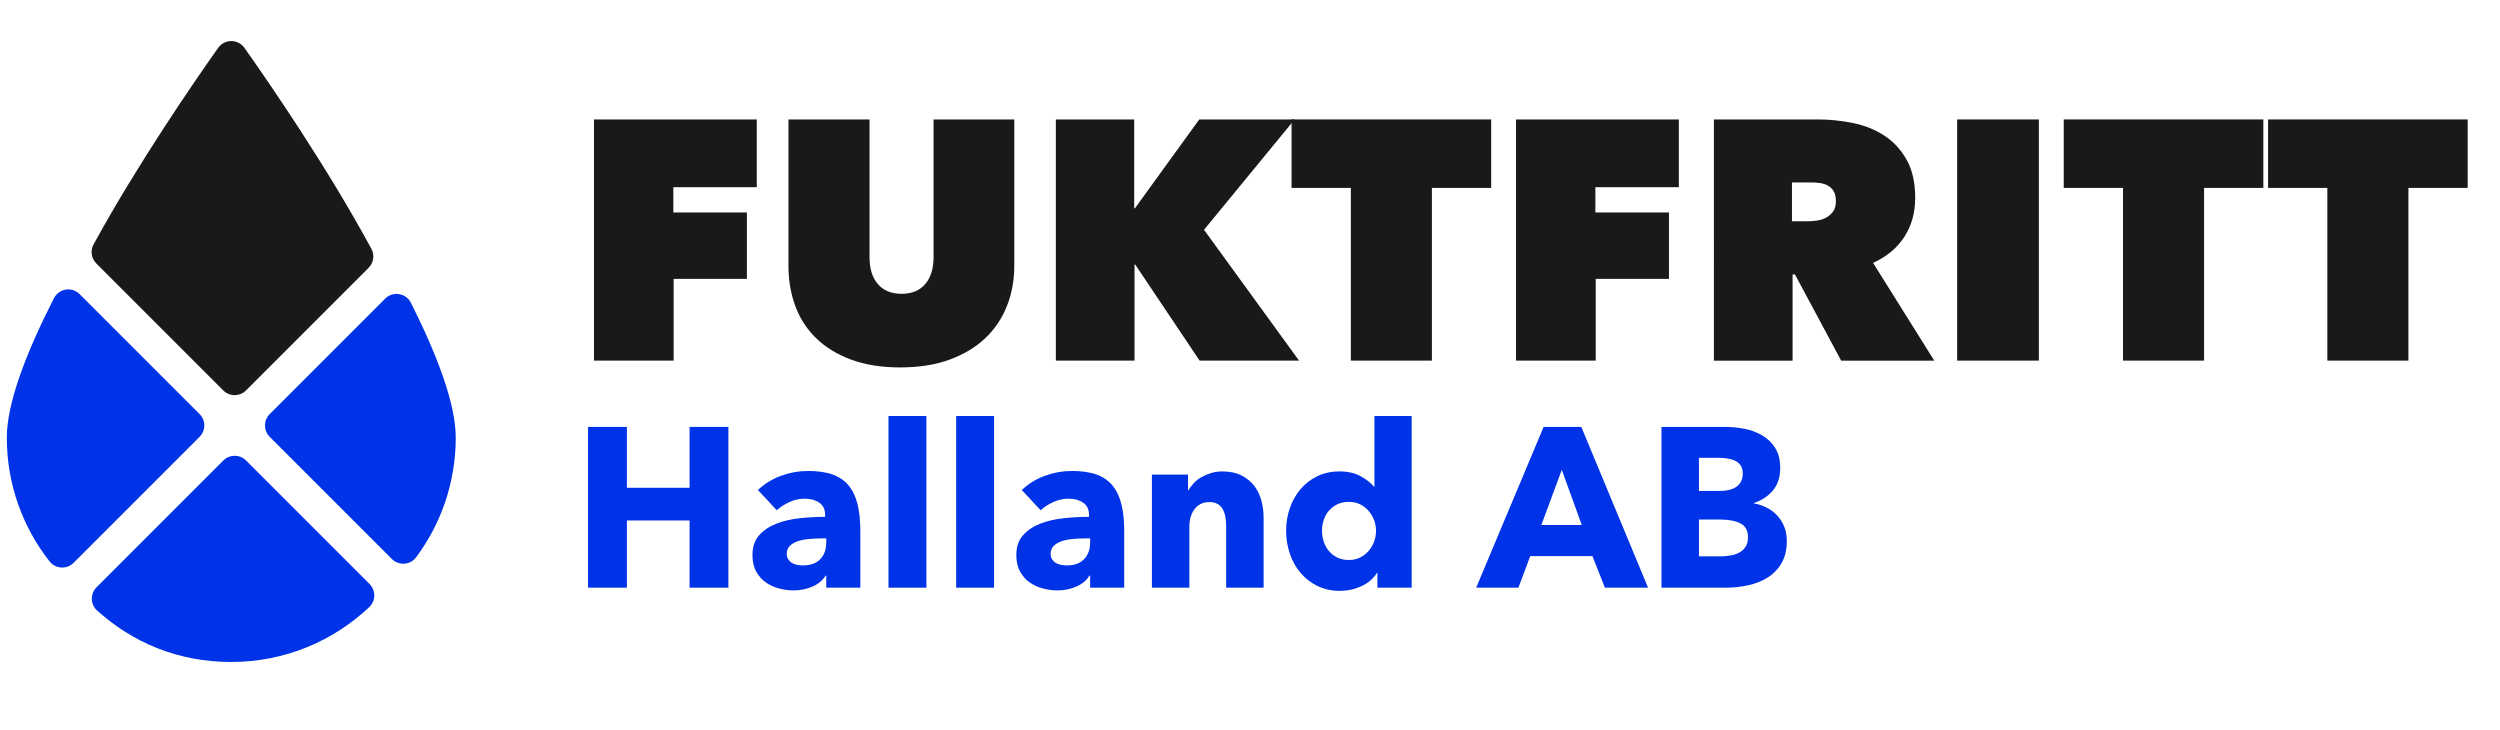
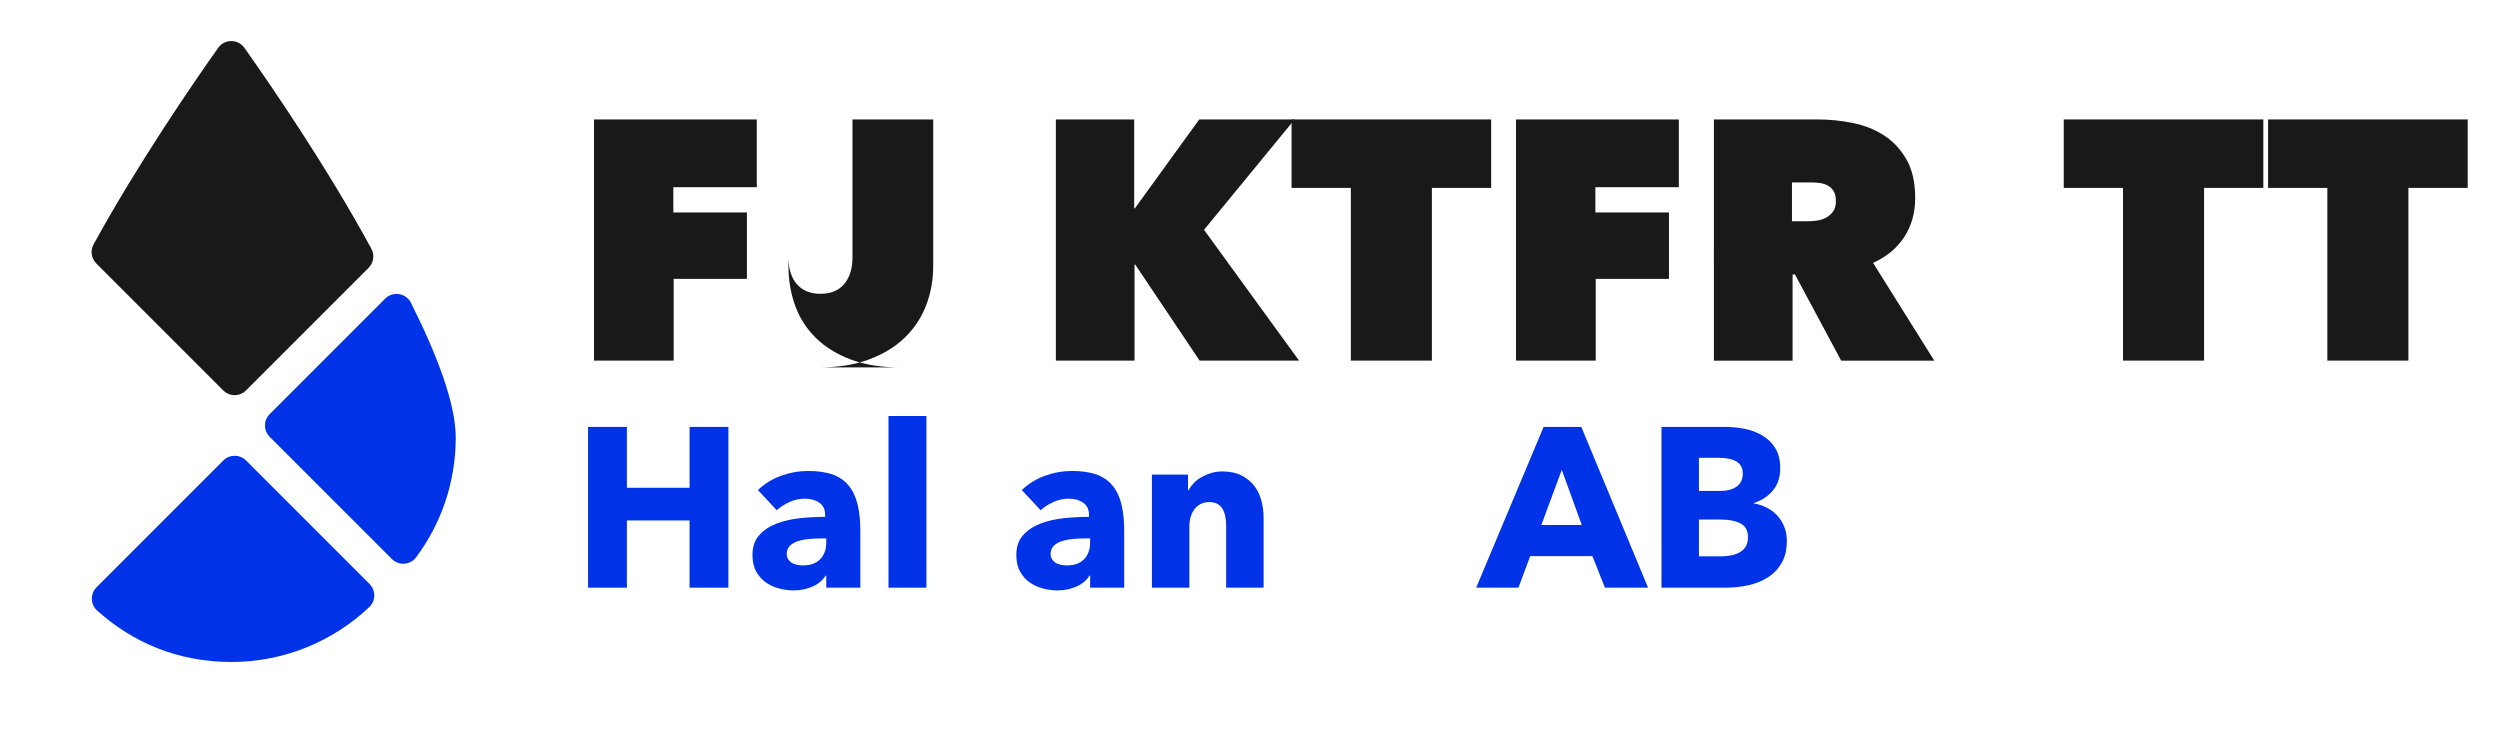
<svg xmlns="http://www.w3.org/2000/svg" id="Layer_1" data-name="Layer 1" viewBox="0 0 660.56 192.92">
  <g>
-     <path d="M52.74,115.42l-33.3,33.3c-1.8,1.8-4.77,1.62-6.35-.39-7.08-9.01-11.29-20.38-11.29-32.72,0-9.22,5.25-22.68,12.45-36.81,1.31-2.58,4.75-3.13,6.79-1.09l31.7,31.7c1.66,1.66,1.66,4.35,0,6Z" style="fill: #0033e7;" />
    <path d="M97.65,154.32c1.68,1.68,1.67,4.42-.05,6.05-9.51,9.01-22.35,14.54-36.48,14.54s-26.07-5.14-35.47-13.6c-1.8-1.62-1.85-4.43-.14-6.14l33.5-33.5c1.66-1.66,4.35-1.66,6,0l32.65,32.65Z" style="fill: #0033e7;" />
    <path d="M120.42,115.61c0,11.86-3.89,22.81-10.47,31.64-1.54,2.07-4.57,2.28-6.4.46l-32.29-32.29c-1.66-1.66-1.66-4.35,0-6l30.52-30.52c2.05-2.05,5.5-1.48,6.8,1.11,6.88,13.69,11.84,26.66,11.84,35.61Z" style="fill: #0033e7;" />
    <path d="M97.4,70.76l-32.4,32.4c-1.66,1.66-4.35,1.66-6,0l-33.55-33.55c-1.34-1.34-1.63-3.39-.72-5.05,11.69-21.33,26.35-42.64,32.92-51.92,1.69-2.39,5.24-2.39,6.93,0,6.69,9.45,21.77,31.38,33.55,53.09.9,1.65.6,3.7-.73,5.03Z" style="fill: #191919;" />
  </g>
  <g>
    <path d="M177.91,56.13h19.44v17.55h-19.35v21.6h-21.06V31.56h43.02v17.91h-22.05v6.66Z" style="fill: #191919;" />
-     <path d="M237.85,97.08c-4.98,0-9.31-.69-13-2.07s-6.77-3.27-9.23-5.67c-2.46-2.4-4.29-5.23-5.49-8.5-1.2-3.27-1.8-6.8-1.8-10.58V31.56h21.42v36.36c0,3.06.73,5.44,2.21,7.15,1.47,1.71,3.56,2.56,6.25,2.56s4.78-.85,6.25-2.56c1.47-1.71,2.21-4.09,2.21-7.15V31.56h21.33v38.7c0,3.78-.65,7.31-1.94,10.58-1.29,3.27-3.19,6.11-5.71,8.5-2.52,2.4-5.66,4.29-9.41,5.67-3.75,1.38-8.12,2.07-13.09,2.07Z" style="fill: #191919;" />
+     <path d="M237.85,97.08c-4.98,0-9.31-.69-13-2.07s-6.77-3.27-9.23-5.67c-2.46-2.4-4.29-5.23-5.49-8.5-1.2-3.27-1.8-6.8-1.8-10.58V31.56v36.36c0,3.06.73,5.44,2.21,7.15,1.47,1.71,3.56,2.56,6.25,2.56s4.78-.85,6.25-2.56c1.47-1.71,2.21-4.09,2.21-7.15V31.56h21.33v38.7c0,3.78-.65,7.31-1.94,10.58-1.29,3.27-3.19,6.11-5.71,8.5-2.52,2.4-5.66,4.29-9.41,5.67-3.75,1.38-8.12,2.07-13.09,2.07Z" style="fill: #191919;" />
    <path d="M299.95,69.9h-.18v25.38h-20.79V31.56h20.7v23.49h.18l17.01-23.49h25.2l-23.94,29.16,25.11,34.56h-26.28l-17.01-25.38Z" style="fill: #191919;" />
    <path d="M378.34,95.28h-21.42v-45.63h-15.66v-18.09h52.74v18.09h-15.66v45.63Z" style="fill: #191919;" />
    <path d="M421.54,56.13h19.44v17.55h-19.35v21.6h-21.06V31.56h43.02v17.91h-22.05v6.66Z" style="fill: #191919;" />
    <path d="M452.86,31.56h27.45c3.12,0,6.22.32,9.31.95,3.09.63,5.85,1.74,8.28,3.33,2.43,1.59,4.39,3.72,5.89,6.39,1.5,2.67,2.25,6.02,2.25,10.04s-.96,7.33-2.87,10.31c-1.92,2.97-4.67,5.26-8.26,6.88l16.17,25.83h-24.6l-12.21-22.77h-.63v22.77h-20.79V31.56ZM473.47,58.47h4.2c.71,0,1.5-.06,2.37-.18.86-.12,1.67-.37,2.41-.76.74-.39,1.37-.93,1.88-1.62.51-.69.76-1.6.76-2.75s-.21-2.04-.63-2.7c-.42-.66-.95-1.15-1.61-1.49-.66-.33-1.37-.54-2.14-.63s-1.49-.13-2.14-.13h-5.09v10.26Z" style="fill: #191919;" />
-     <path d="M517.12,31.56h21.6v63.72h-21.6V31.56Z" style="fill: #191919;" />
    <path d="M582.37,95.28h-21.42v-45.63h-15.66v-18.09h52.74v18.09h-15.66v45.63Z" style="fill: #191919;" />
    <path d="M636.36,95.28h-21.42v-45.63h-15.66v-18.09h52.74v18.09h-15.66v45.63Z" style="fill: #191919;" />
    <path d="M182.2,155.28v-17.76h-16.56v17.76h-10.26v-42.48h10.26v16.08h16.56v-16.08h10.26v42.48h-10.26Z" style="fill: #0033e7;" />
    <path d="M200.26,129.48c1.76-1.68,3.81-2.94,6.15-3.78,2.34-.84,4.73-1.26,7.17-1.26s4.65.31,6.39.93c1.74.62,3.15,1.58,4.23,2.88s1.87,2.94,2.37,4.92c.5,1.98.75,4.33.75,7.05v15.06h-9v-3.18h-.18c-.76,1.24-1.91,2.2-3.45,2.88-1.54.68-3.21,1.02-5.01,1.02-1.2,0-2.44-.16-3.72-.48-1.28-.32-2.45-.84-3.51-1.56-1.06-.72-1.93-1.68-2.61-2.88-.68-1.2-1.02-2.68-1.02-4.44,0-2.16.59-3.9,1.77-5.22,1.18-1.32,2.7-2.34,4.56-3.06,1.86-.72,3.93-1.2,6.21-1.44,2.28-.24,4.5-.36,6.66-.36v-.48c0-1.48-.52-2.57-1.56-3.27-1.04-.7-2.32-1.05-3.84-1.05-1.4,0-2.75.3-4.05.9-1.3.6-2.41,1.32-3.33,2.16l-4.98-5.34ZM218.32,142.26h-1.26c-1.08,0-2.17.05-3.27.15-1.1.1-2.08.29-2.94.57-.86.28-1.57.69-2.13,1.23-.56.54-.84,1.25-.84,2.13,0,.56.13,1.04.39,1.44.26.4.59.72.99.96.4.24.86.41,1.38.51.52.1,1.02.15,1.5.15,2,0,3.53-.55,4.59-1.65,1.06-1.1,1.59-2.59,1.59-4.47v-1.02Z" style="fill: #0033e7;" />
    <path d="M234.76,155.28v-45.36h10.02v45.36h-10.02Z" style="fill: #0033e7;" />
-     <path d="M252.64,155.28v-45.36h10.02v45.36h-10.02Z" style="fill: #0033e7;" />
    <path d="M269.98,129.48c1.76-1.68,3.81-2.94,6.15-3.78,2.34-.84,4.73-1.26,7.17-1.26s4.65.31,6.39.93c1.74.62,3.15,1.58,4.23,2.88s1.87,2.94,2.37,4.92c.5,1.98.75,4.33.75,7.05v15.06h-9v-3.18h-.18c-.76,1.24-1.91,2.2-3.45,2.88-1.54.68-3.21,1.02-5.01,1.02-1.2,0-2.44-.16-3.72-.48-1.28-.32-2.45-.84-3.51-1.56-1.06-.72-1.93-1.68-2.61-2.88-.68-1.2-1.02-2.68-1.02-4.44,0-2.16.59-3.9,1.77-5.22,1.18-1.32,2.7-2.34,4.56-3.06,1.86-.72,3.93-1.2,6.21-1.44,2.28-.24,4.5-.36,6.66-.36v-.48c0-1.48-.52-2.57-1.56-3.27-1.04-.7-2.32-1.05-3.84-1.05-1.4,0-2.75.3-4.05.9-1.3.6-2.41,1.32-3.33,2.16l-4.98-5.34ZM288.04,142.26h-1.26c-1.08,0-2.17.05-3.27.15-1.1.1-2.08.29-2.94.57-.86.28-1.57.69-2.13,1.23-.56.54-.84,1.25-.84,2.13,0,.56.13,1.04.39,1.44.26.4.59.72.99.96.4.24.86.41,1.38.51.52.1,1.02.15,1.5.15,2,0,3.53-.55,4.59-1.65,1.06-1.1,1.59-2.59,1.59-4.47v-1.02Z" style="fill: #0033e7;" />
    <path d="M323.98,155.28v-16.32c0-.84-.07-1.64-.21-2.4-.14-.76-.37-1.43-.69-2.01-.32-.58-.77-1.04-1.35-1.38-.58-.34-1.31-.51-2.19-.51s-1.65.17-2.31.51c-.66.34-1.21.81-1.65,1.41-.44.6-.77,1.29-.99,2.07-.22.78-.33,1.59-.33,2.43v16.2h-9.9v-29.88h9.54v4.14h.12c.36-.64.83-1.27,1.41-1.89.58-.62,1.26-1.15,2.04-1.59.78-.44,1.63-.8,2.55-1.08.92-.28,1.9-.42,2.94-.42,2,0,3.7.36,5.1,1.08,1.4.72,2.53,1.65,3.39,2.79.86,1.14,1.48,2.45,1.86,3.93.38,1.48.57,2.96.57,4.44v18.48h-9.9Z" style="fill: #0033e7;" />
-     <path d="M363.94,155.28v-3.9h-.12c-.96,1.52-2.33,2.69-4.11,3.51-1.78.82-3.67,1.23-5.67,1.23-2.24,0-4.24-.44-6-1.32-1.76-.88-3.25-2.05-4.47-3.51-1.22-1.46-2.15-3.15-2.79-5.07s-.96-3.92-.96-6,.33-4.07.99-5.97,1.6-3.57,2.82-5.01c1.22-1.44,2.7-2.58,4.44-3.42,1.74-.84,3.69-1.26,5.85-1.26s4.06.42,5.58,1.26c1.52.84,2.7,1.76,3.54,2.76h.12v-18.66h9.84v45.36h-9.06ZM363.58,140.28c0-.96-.17-1.9-.51-2.82s-.82-1.74-1.44-2.46c-.62-.72-1.37-1.3-2.25-1.74-.88-.44-1.88-.66-3-.66s-2.18.22-3.06.66c-.88.44-1.62,1.01-2.22,1.71-.6.7-1.05,1.51-1.35,2.43-.3.92-.45,1.86-.45,2.82s.15,1.91.45,2.85c.3.94.75,1.77,1.35,2.49.6.72,1.34,1.3,2.22,1.74.88.44,1.9.66,3.06.66s2.12-.22,3-.66,1.63-1.02,2.25-1.74c.62-.72,1.1-1.54,1.44-2.46.34-.92.51-1.86.51-2.82Z" style="fill: #0033e7;" />
    <path d="M424.06,155.28l-3.3-8.34h-16.44l-3.12,8.34h-11.16l17.82-42.48h9.96l17.64,42.48h-11.4ZM412.66,124.14l-5.4,14.58h10.68l-5.28-14.58Z" style="fill: #0033e7;" />
    <path d="M472.12,142.92c0,2.32-.46,4.27-1.38,5.85-.92,1.58-2.14,2.85-3.66,3.81-1.52.96-3.25,1.65-5.19,2.07-1.94.42-3.93.63-5.97.63h-16.92v-42.48h16.92c1.64,0,3.32.17,5.04.51,1.72.34,3.28.92,4.68,1.74,1.4.82,2.54,1.93,3.42,3.33.88,1.4,1.32,3.18,1.32,5.34,0,2.36-.64,4.31-1.92,5.85-1.28,1.54-2.96,2.65-5.04,3.33v.12c1.2.2,2.33.57,3.39,1.11s1.98,1.23,2.76,2.07c.78.84,1.4,1.82,1.86,2.94.46,1.12.69,2.38.69,3.78ZM460.48,125.1c0-1.44-.55-2.49-1.65-3.15-1.1-.66-2.73-.99-4.89-.99h-5.04v8.76h5.52c1.92,0,3.41-.39,4.47-1.17,1.06-.78,1.59-1.93,1.59-3.45ZM461.86,141.96c0-1.76-.66-2.98-1.98-3.66-1.32-.68-3.08-1.02-5.28-1.02h-5.7v9.72h5.76c.8,0,1.63-.07,2.49-.21s1.64-.39,2.34-.75c.7-.36,1.27-.87,1.71-1.53.44-.66.66-1.51.66-2.55Z" style="fill: #0033e7;" />
  </g>
</svg>